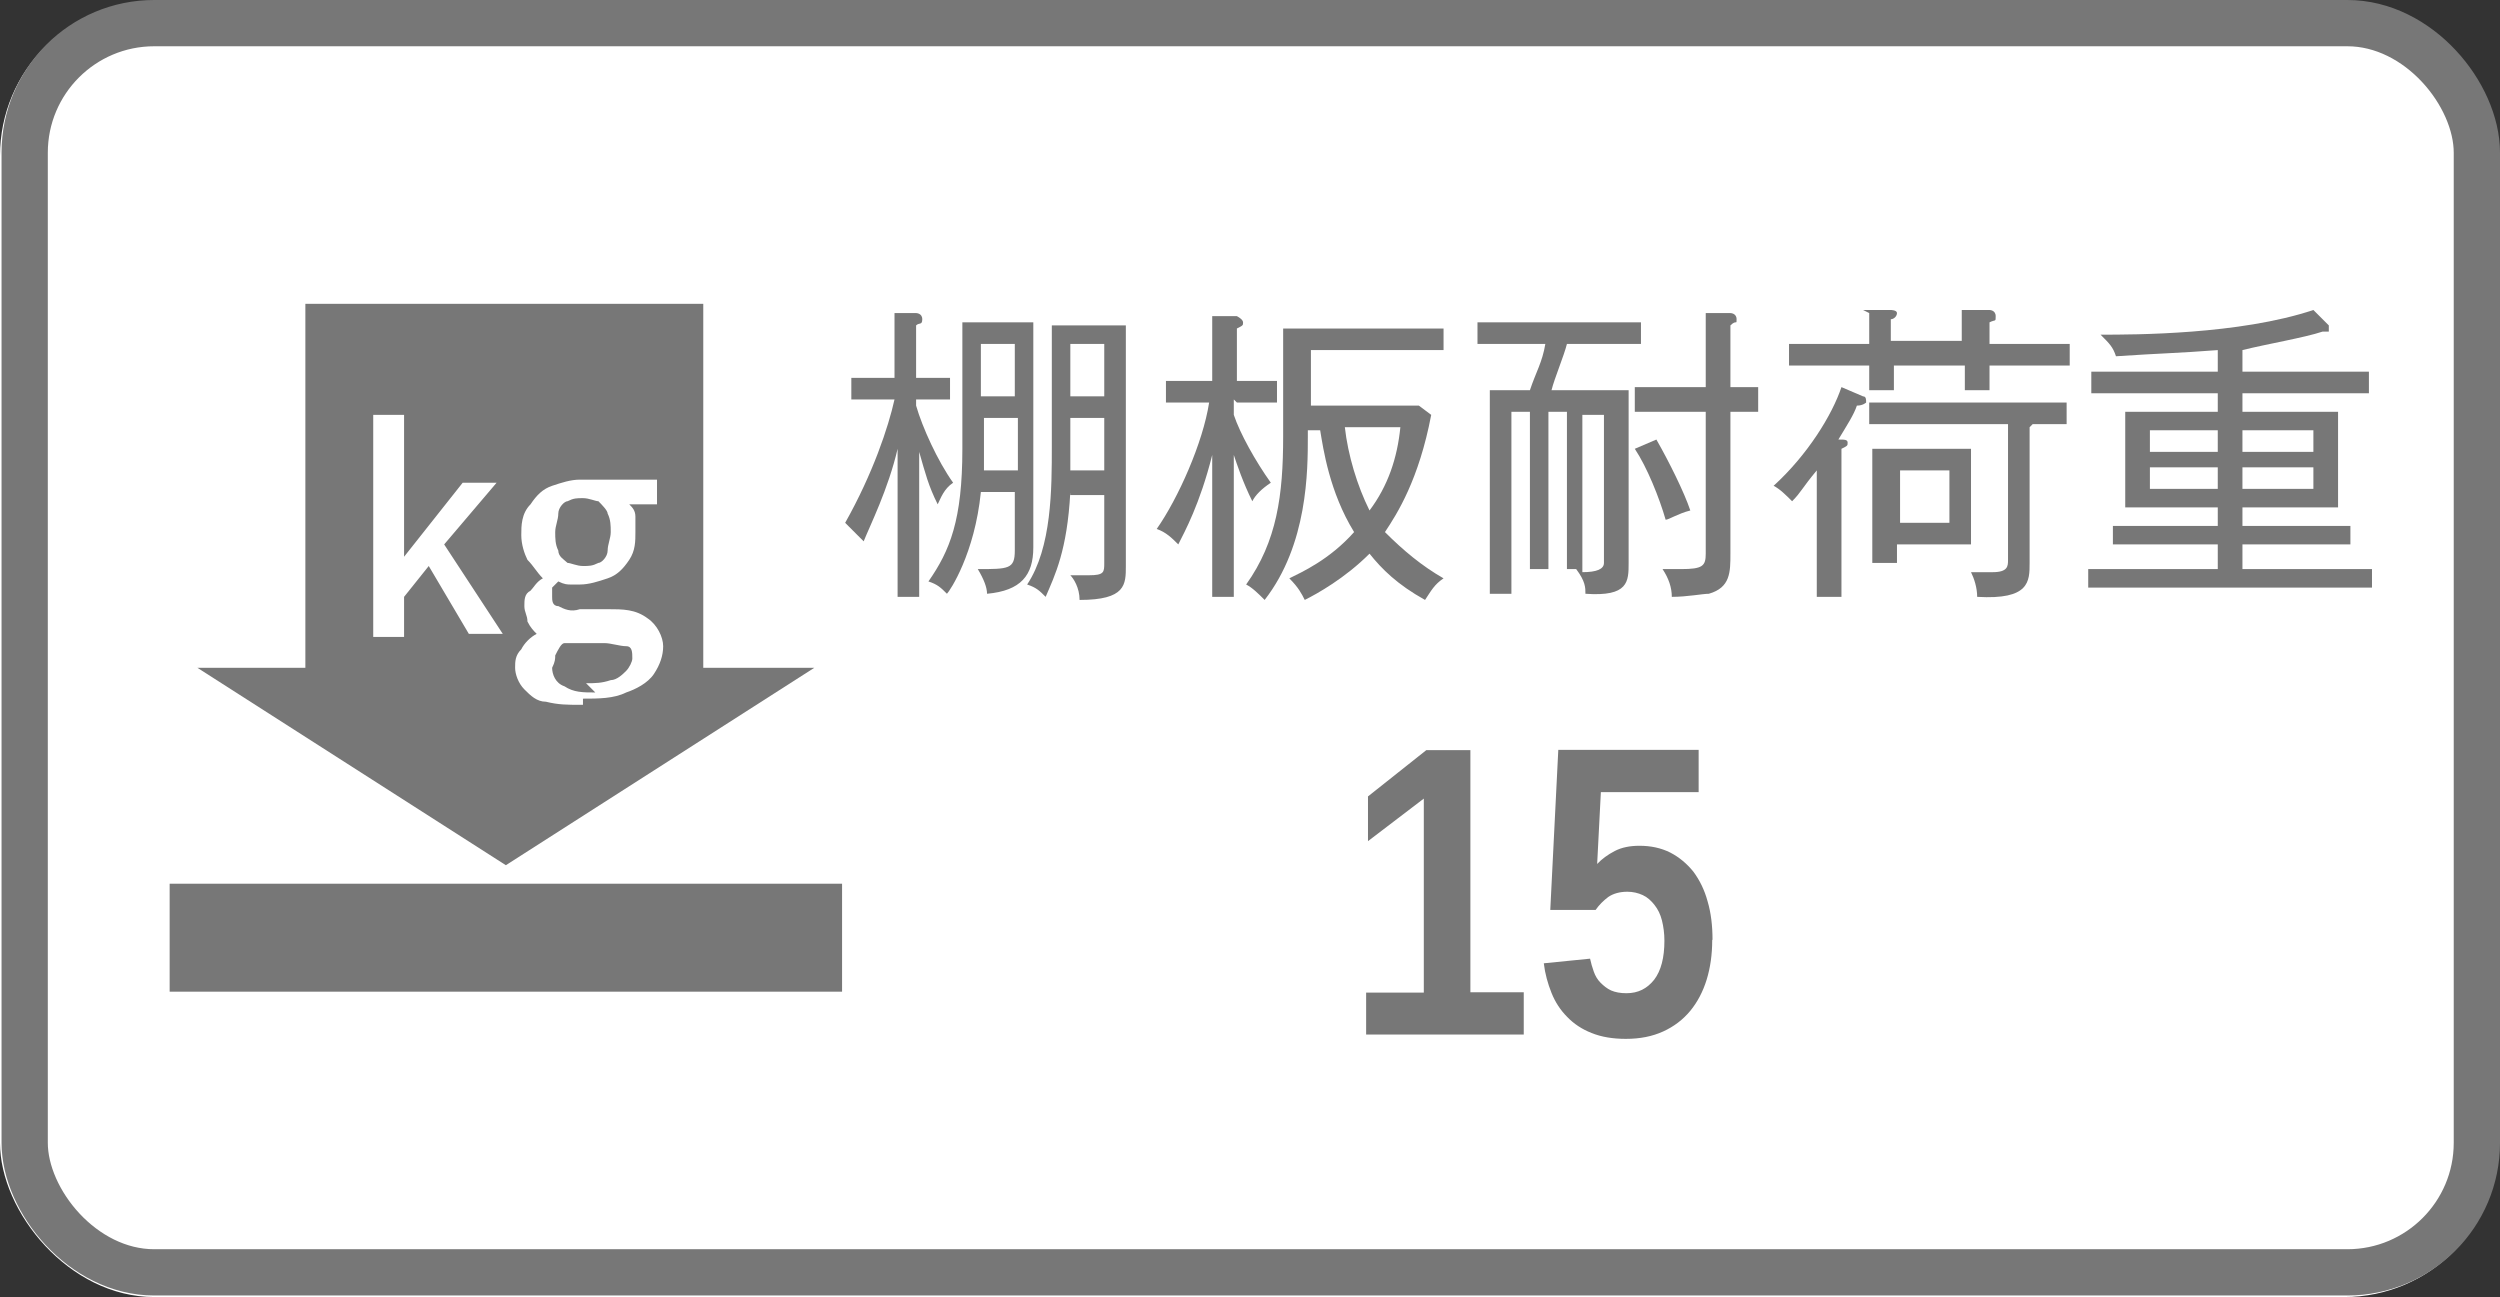
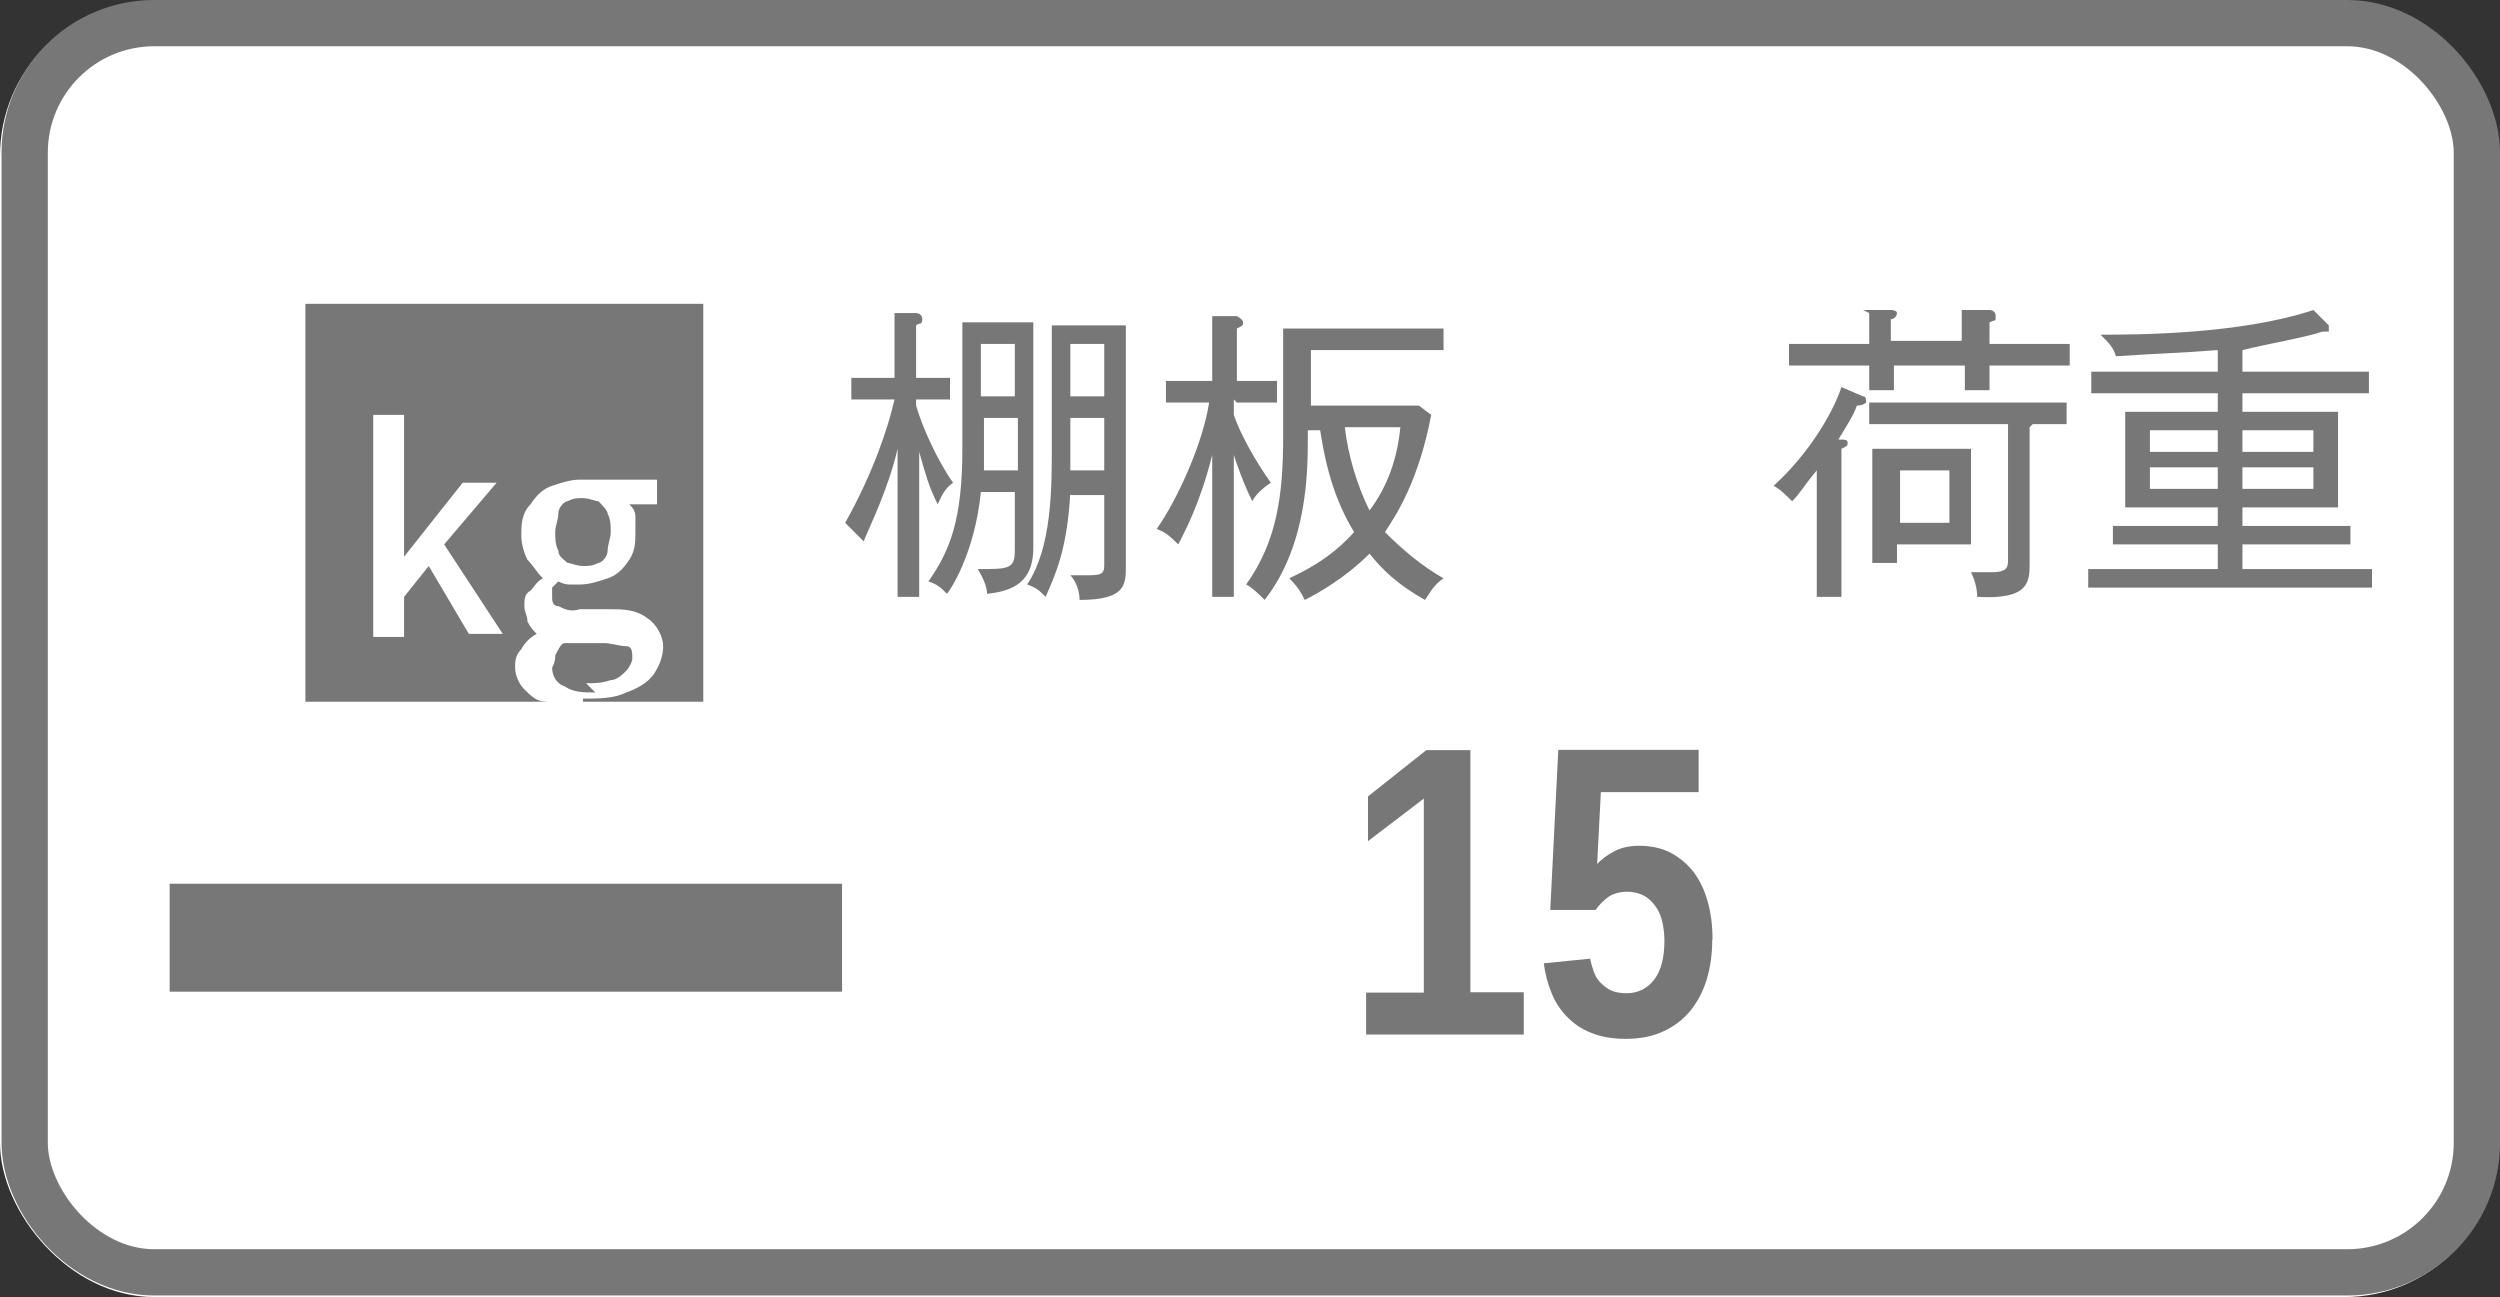
<svg xmlns="http://www.w3.org/2000/svg" id="_レイヤー_1" viewBox="0 0 81.05 42.05">
  <rect x="0" y="0" width="81.05" height="42.05" fill="#333333" stroke="none" />
  <defs>
    <style>.cls-1{fill:#777;}.cls-2{fill:#fff;}.cls-3{fill:none;stroke:#777;stroke-width:1.5px;}.cls-4{isolation:isolate;}</style>
  </defs>
  <g id="_グループ_42053">
    <g id="_長方形_3241">
      <rect class="cls-2" y=".05" width="81" height="42" rx="5" ry="5" />
      <rect class="cls-3" x=".8" y=".75" width="79.5" height="40.5" rx="4.2" ry="4.2" />
    </g>
    <path id="_パス_29789" class="cls-1" d="M32.4,32.55v-1.2h1.8v-5.4h-1.5v-.9c.3,0,.7-.1,1-.3.3-.1.5-.2.8-.4h1.1v6.9h1.6v1.2h-4.8v.1ZM41,32.75c-.5,0-1-.2-1.4-.5-.4-.4-.8-.9-.9-1.4-.2-.8-.4-1.6-.3-2.4,0-.8,0-1.6.3-2.3.2-.5.5-1,.9-1.4.4-.3.9-.5,1.4-.5s1,.2,1.4.5c.4.4.8.8.9,1.4.2.8.4,1.5.3,2.3,0,.8,0,1.6-.3,2.4-.2.6-.5,1-.9,1.4-.4.3-.9.5-1.4.5h0ZM41,31.55c.3,0,.5-.1.7-.3.2-.3.4-.6.5-1,0-.6.2-1.2.2-1.8s0-1.2-.2-1.8c0-.4-.2-.7-.5-1s-.4-.3-.7-.3-.5.1-.7.3c-.2.3-.4.6-.5,1,0,.6-.2,1.2-.2,1.8s0,1.2.2,1.8c0,.4.2.7.5,1s.4.3.7.3h0ZM47.4,32.75c-.5,0-1-.2-1.4-.5-.4-.4-.8-.9-.9-1.4-.2-.8-.4-1.6-.3-2.4,0-.8,0-1.6.3-2.3.2-.5.5-1,.9-1.4.4-.3.9-.5,1.4-.5s1,.2,1.4.5c.4.4.8.8.9,1.4.2.7.4,1.5.3,2.3,0,.8,0,1.6-.3,2.4-.2.6-.5,1-.9,1.4-.4.3-.9.5-1.4.5ZM47.4,31.55c.3,0,.5-.1.7-.3.2-.3.4-.6.5-1,0-.6.2-1.2.2-1.8s0-1.2-.2-1.8c0-.4-.2-.7-.5-1s-.4-.3-.7-.3-.5.1-.7.3c-.2.3-.4.6-.5,1,0,.6-.2,1.2-.2,1.8s0,1.2.2,1.8c0,.4.2.7.5,1s.4.3.7.3ZM54.5,25.05l1.1-.5c.2.3.5.6.7.9s.4.6.6.9c.2.3.3.6.4.8l-1.2.6c0-.3-.2-.6-.4-.9s-.4-.6-.6-1-.4-.6-.7-.9h.1v.1ZM50.9,31.05c.4-.1.8-.3,1.3-.5s1-.4,1.6-.6c.5-.2,1.1-.5,1.6-.7l.3,1.2c-.5.2-1,.4-1.5.7s-1,.4-1.5.6l-1.3.6-.4-1.3h-.1ZM57.4,29.95l.9-.8.8.8c.3.3.6.6.9.9s.5.6.8.9c.2.3.4.5.6.8l-1,1c-.2-.3-.4-.6-.6-.8-.2-.3-.5-.6-.7-.9s-.5-.6-.8-1c-.3-.3-.6-.6-.8-.9,0,0-.1,0-.1,0ZM58.9,23.85h1.3c0,1.3-.3,2.4-.6,3.5-.2.9-.6,1.8-1,2.7-.4.8-.9,1.5-1.6,2-.7.6-1.5,1.1-2.3,1.5l-.3-.3s-.2-.3-.4-.4l-.3-.3c.8-.3,1.6-.7,2.3-1.3.6-.5,1.1-1.1,1.5-1.8.4-.8.7-1.6.9-2.4.2-1,.4-2.1.5-3.1h0v-.1ZM52.2,23.85h1.2l.2,7.1h-1.2l-.2-7.1ZM62.2,24.05h9.8v1.2h-9.8v-1.2ZM66.2,25.05h1.3v8.4h-1.3v-8.4ZM66.9,27.75l.8-.9c.3.1.6.3,1,.5s.7.4,1.1.6.7.4,1,.6.5.4.8.6l-.9,1.1c-.2-.2-.5-.4-.7-.6-.3-.2-.6-.4-1-.6-.3-.2-.7-.4-1-.6-.4-.2-.7-.4-1-.6h-.1v-.1Z" />
    <path id="_パス_29787" class="cls-1" d="M32,11.05c-.2.3-.5.6-.7.9-.3.3-.6.6-1,.9-.4.3-.7.6-1.1.9-.4.3-.8.5-1.2.8,0-.2-.2-.3-.3-.4-.1-.1-.2-.3-.4-.4.6-.3,1.1-.7,1.7-1.1.5-.4,1-.8,1.4-1.3.4-.4.7-.8,1-1.3h1.1c.3.4.6.8.9,1.1.3.4.7.7,1.1,1,.4.3.8.6,1.2.8s.8.5,1.2.6c0,.1-.3.3-.4.5,0,.2-.2.3-.3.5-.4-.2-.8-.5-1.2-.7-.4-.3-.8-.6-1.1-.9-.4-.3-.7-.6-1-.9-.3-.3-.5-.6-.8-.9h-.1v-.1ZM28.6,15.95h6.8v.9h-6.8s0-.9,0-.9ZM29.1,13.75h5.9v1h-5.9v-1ZM27.8,18.15h8.5v1h-8.5v-1ZM31.4,14.15h1.1v4.6h-1.1v-4.6ZM39.3,10.15l1,.3c-.2.6-.4,1.1-.7,1.7-.3.5-.6,1.1-.9,1.6-.3.5-.6.9-1,1.3,0-.1,0-.2-.2-.3,0-.1,0-.3-.2-.4,0-.1,0-.2-.2-.3.3-.3.6-.7.8-1.1.3-.4.5-.9.7-1.3.2-.5.4-.9.6-1.4h.1v-.1ZM38.5,12.85l1-1h0v7.6h-1s0-6.6,0-6.6ZM42.7,10.15h1v9.2h-1.1v-9.2h.1ZM40.1,11.95h6.5v1h-6.5v-1ZM41.3,16.75h3.9v1h-3.9v-1ZM44.2,12.45c.2.6.4,1.2.7,1.7.3.6.6,1.1.9,1.6.3.4.7.9,1.1,1.2-.2.1-.3.2-.4.4,0,.1-.3.3-.4.5-.4-.4-.8-.9-1.1-1.4-.3-.6-.6-1.2-.9-1.8-.3-.6-.5-1.3-.7-2,0,0,.8-.2.8-.2ZM42.4,12.45l.8.2c-.2.7-.4,1.4-.7,2s-.6,1.2-.9,1.8c-.3.5-.7,1-1.1,1.4,0,0,0-.2-.2-.3,0-.1-.2-.2-.3-.3,0,0-.2-.2-.3-.2.4-.4.8-.8,1.1-1.3.4-.5.7-1.1,1-1.6.3-.6.5-1.2.7-1.8h0l-.1.1ZM52.8,12.25h3.9v1h-3.9v-1ZM47.4,10.55h5.2v1h-5.2v-1ZM54.9,10.15h1v8.7c0,.2-.2.3-.3.4-.2,0-.4.1-.6.2h-.9v-.5c0-.2,0-.3-.2-.5h1.3v-8.3s-.3,0-.3,0ZM52.8,14.35l.9-.3c0,.2.3.5.4.7,0,.3.2.5.3.8,0,.2,0,.4.2.7l-.9.3c0-.2,0-.5-.2-.7,0-.3-.2-.5-.3-.8s-.2-.5-.4-.8h0v.1ZM47.7,12.65h4.3v.9h-3.4v5.8h-.9s0-6.7,0-6.7ZM51.6,12.65h.9v6.3c0,.1,0,.2-.2.3,0,0-.3.1-.4.1h-.6v-.4c0-.1,0-.3-.2-.4h.5v-5.9h0ZM49.1,13.15h.7v5.4h-.7v-5.4ZM50.4,13.15h.7v5.4h-.7v-5.4ZM49.5,10.85h1.1c0,.3-.2.6-.2.9s-.2.5-.3.7c0,.2-.2.4-.3.6h-.9c0-.3,0-.5.2-.8,0-.2,0-.5.2-.7v-.7h.2ZM60.5,12.95h6v1h-6v-1ZM64.6,13.45h1.1v5.5c0,.2-.2.3-.4.3s-.5.1-.8.1h-1.1v-.5c0-.2,0-.3-.2-.5h1.6v-5h-.2v.1ZM59.4,12.45l1,.3c-.2.5-.4.9-.7,1.3-.3.4-.6.8-.9,1.2-.3.4-.6.7-1,1,0-.1,0-.2-.2-.3,0-.1-.2-.3-.2-.4s0-.2-.2-.3c.5-.4.9-.8,1.2-1.3.4-.5.7-1,.9-1.6h.1v.1ZM61.1,14.65h2.8v2.9h-2.8v-.9h1.8v-1.2h-1.8v-.9h0v.1ZM60.6,14.65h1v3.5h-1v-3.5ZM57.6,10.75h8.9v1h-8.9v-1ZM59.7,10.05h1.1v2.5h-1.1v-2.5ZM63.2,10.05h1.1v2.5h-1.1s0-2.5,0-2.5ZM58.6,14.65l1-1h0v5.8h-1v-4.7h0v-.1ZM67.5,18.25h9.1v.9h-9.1v-.9ZM67.5,11.85h8.9v.8h-8.9v-.8ZM68.2,16.85h7.7v.8h-7.7v-.8ZM71.4,10.95h1.1v7.7h-1.1s0-7.7,0-7.7ZM75,10.05l.5.8c-.5,0-1,.2-1.6.2s-1.2.1-1.8.2-1.2,0-1.9,0h-1.8v-.8h1.8c.6,0,1.2,0,1.8-.1.6,0,1.2,0,1.7-.1.5,0,1-.1,1.4-.2h-.1ZM69.6,15.05v.5h4.8v-.5h-4.8ZM69.6,13.85v.5h4.8v-.5h-4.8ZM68.5,13.15h7v3.2h-7v-3.2Z" />
-     <path id="_パス_29707" class="cls-2" d="M10.6,16.25l-.5-3.3c-.1-1,.5-1.9,1.5-2h5.6c1,0,1.8.8,1.8,1.8v.4l-.6,3.2h-7.8v-.1Z" />
    <path id="_パス_29788" class="cls-2" d="M9.8,21.15v-7.2h1v4.6h0l1.9-2.4h1.1l-1.7,2,1.9,2.9h-1.1l-1.3-2.2-.8,1v1.3s-1,0-1,0ZM16.5,23.35c-.4,0-.7,0-1.1-.1-.3,0-.5-.2-.7-.4-.2-.2-.3-.5-.3-.7s0-.4.2-.6c.1-.2.3-.4.5-.5h0c-.1-.1-.2-.2-.3-.4,0-.2-.1-.3-.1-.5s0-.4.2-.5c.1-.1.2-.3.4-.4h0c-.2-.2-.3-.4-.5-.6-.1-.2-.2-.5-.2-.8s0-.7.3-1c.2-.3.4-.5.7-.6s.6-.2.9-.2h2.5v.8h-.9c.1.1.2.2.2.4v.5c0,.3,0,.6-.2.9s-.4.5-.7.6c-.3.1-.6.2-.9.2h-.3c-.1,0-.2,0-.4-.1l-.2.2v.3c0,.1,0,.3.2.3.2.1.4.2.7.1h.9c.5,0,.9,0,1.3.3.3.2.5.6.5.9s-.1.6-.3.9c-.2.3-.6.5-.9.6-.4.2-.9.2-1.4.2v.2h-.1ZM16.6,18.85c.2,0,.3,0,.5-.1.1,0,.3-.2.3-.4s.1-.4.1-.6,0-.4-.1-.6c0-.1-.2-.3-.3-.4-.1,0-.3-.1-.5-.1s-.3,0-.5.1c-.1,0-.3.2-.3.4s-.1.4-.1.6,0,.4.1.6c0,.2.2.3.3.4.1,0,.3.1.5.1h0ZM16.7,22.65c.3,0,.5,0,.8-.1.2,0,.4-.2.5-.3.1-.1.2-.3.2-.4,0-.2,0-.4-.2-.4s-.5-.1-.7-.1h-1.3c-.1,0-.2.2-.3.4,0,.1,0,.2-.1.4,0,.2.1.5.4.6.3.2.6.2,1,.2,0,0-.3-.3-.3-.3Z" />
  </g>
  <rect class="cls-2" x="25.5" y="7.95" width="53.2" height="13.8" />
  <rect class="cls-2" x="29" y="21.75" width="45.9" height="15.1" />
  <g class="cls-4">
    <g class="cls-4">
      <g class="cls-4">
        <g class="cls-4">
          <g class="cls-4">
            <path class="cls-1" d="M44.29,33.55v-1.37h1.87v-6.29l-1.81,1.38v-1.45l1.89-1.5h1.43v7.85h1.73v1.37h-5.11Z" />
            <path class="cls-1" d="M55.51,30.48c0,.46-.06.89-.18,1.28-.12.39-.3.73-.53,1.01-.24.29-.53.51-.88.67s-.75.24-1.21.24c-.42,0-.79-.06-1.11-.19-.31-.12-.58-.3-.79-.52-.22-.22-.39-.48-.51-.78-.12-.3-.21-.62-.25-.96l1.5-.15c.03.14.07.28.12.42.05.14.12.26.22.36s.21.19.34.25c.14.06.3.09.5.09.38,0,.67-.15.9-.44.22-.29.33-.71.33-1.26,0-.24-.03-.46-.08-.66-.05-.2-.13-.36-.24-.5s-.23-.25-.38-.32-.32-.11-.5-.11c-.25,0-.46.06-.62.17-.16.12-.3.26-.41.42h-1.47l.26-5.19h4.55v1.37h-3.17l-.12,2.33c.15-.16.34-.3.57-.42.23-.12.5-.17.8-.17.37,0,.7.07,1,.22.29.15.54.36.75.62.2.27.36.59.46.96.11.37.16.79.16,1.24Z" />
          </g>
        </g>
      </g>
    </g>
  </g>
  <g class="cls-4">
    <g class="cls-4">
      <path class="cls-1" d="M29.8,19.35h-.7v-4.8c-.3,1.3-.9,2.5-1.1,3l-.6-.6c.9-1.6,1.4-3.1,1.6-4h-1.4v-.7h1.4v-2.1h.7s.2,0,.2.2-.1.1-.2.2v1.7h1.1v.7h-1.1v.2c.2.7.7,1.8,1.2,2.5-.3.2-.4.5-.5.7-.3-.6-.4-1-.6-1.7v4.8-.1ZM31.8,15.95c-.2,2-1,3.2-1.1,3.3-.2-.2-.3-.3-.6-.4.7-1,1.1-2,1.1-4.3v-4.1h2.3v7.3c0,.9-.4,1.4-1.5,1.5q0-.3-.3-.8c1,0,1.2,0,1.2-.6v-1.9s-1.1,0-1.1,0ZM32.9,12.85v-1.7h-1.1v1.7h1.1ZM31.9,13.55v1.7h1.1v-1.7h-1.1ZM34.7,15.95c-.1,1.9-.5,2.7-.8,3.4-.2-.2-.3-.3-.6-.4.8-1.2.8-3.1.8-4.5v-3.9h2.4v7.8c0,.6,0,1.1-1.5,1.1,0-.4-.2-.7-.3-.8h.6c.5,0,.5-.1.5-.4v-2.2h-1.1v-.1ZM35.8,12.85v-1.7h-1.1v1.7h1.1ZM34.7,13.55v1.7h1.1v-1.7h-1.1Z" />
      <path class="cls-1" d="M40,12.95v.5c.2.6.7,1.5,1.2,2.2-.3.2-.5.4-.6.6-.3-.6-.5-1.2-.6-1.5v4.6h-.7v-4.6c-.4,1.6-.9,2.5-1.1,2.9-.2-.2-.4-.4-.7-.5.7-1,1.5-2.8,1.7-4.1h-1.4v-.7h1.5v-2.1h.8s.2.1.2.2,0,.1-.2.2v1.7h1.3v.7h-1.3l-.1-.1ZM42.5,11.35v1.8h3.5l.4.3c-.4,2.1-1.1,3.2-1.5,3.8.6.6,1.2,1.1,1.9,1.5-.3.2-.4.4-.6.7-.9-.5-1.4-1-1.8-1.5-.8.8-1.7,1.3-2.1,1.5-.1-.2-.2-.4-.5-.7.4-.2,1.3-.6,2.1-1.5-.8-1.3-1-2.7-1.1-3.3h-.4v.2c0,1.1,0,3.5-1.4,5.3-.2-.2-.4-.4-.6-.5,1-1.4,1.2-2.9,1.2-4.8v-3.5h5.2v.7h-4.4.1ZM43.6,13.85c.1.9.4,1.9.8,2.7.6-.8.9-1.7,1-2.7h-1.9.1Z" />
-       <path class="cls-1" d="M50.8,11.15c-.1.4-.4,1.1-.5,1.5h2.5v5.6c0,.6,0,1.1-1.4,1,0-.2,0-.4-.3-.8h-.3v-5.1h-.6v5.1h-.6v-5.1h-.6v5.9h-.7v-6.6h1.3c.2-.6.4-.9.5-1.5h-2.2v-.7h5.3v.7h-2.4ZM52,13.45h-.7v5.1q.7,0,.7-.3v-4.8ZM56.1,13.25v4.7c0,.6,0,1.1-.7,1.3-.2,0-.7.1-1.2.1,0-.3-.1-.6-.3-.9h.6c.7,0,.8-.1.8-.5v-4.6h-2.3v-.8h2.3v-2.4h.8s.2,0,.2.2,0,0-.2.2v2h.9v.8h-.9v-.1ZM54,16.85c-.2-.7-.6-1.7-1-2.3l.7-.3c.4.7.9,1.7,1.1,2.3-.4.1-.7.3-.8.3Z" />
      <path class="cls-1" d="M59.7,19.35h-.8v-4.1c-.5.6-.5.7-.8,1-.2-.2-.4-.4-.6-.5,1.1-1,1.9-2.3,2.2-3.2l.7.3c.1,0,.1.1.1.2,0,0-.1.1-.3.1-.1.3-.3.6-.6,1.1.2,0,.3,0,.3.1s0,.1-.2.2v4.9-.1ZM60.4,10.05h.9s.2,0,.2.1-.1.2-.2.2v.7h2.3v-1h.9s.2,0,.2.2,0,.1-.2.2v.7h2.6v.7h-2.6v.8h-.8v-.8h-2.3v.8h-.8v-.8h-2.6v-.7h2.6v-1l-.2-.1ZM65.8,13.85v4.4c0,.6,0,1.2-1.7,1.1,0-.3-.1-.6-.2-.8h.7c.5,0,.5-.2.5-.4v-4.4h-4.5v-.7h6.4v.7h-1.1l-.1.1ZM63.9,17.65h-2.4v.6h-.8v-3.7h3.2v3.1ZM63.2,15.25h-1.6v1.7h1.6v-1.7Z" />
      <path class="cls-1" d="M67.7,19.05v-.6h4.2v-.8h-3.4v-.6h3.4v-.6h-3v-3.1h3v-.6h-4.1v-.7h4.1v-.7c-1.3.1-1.8.1-3.3.2-.1-.3-.2-.4-.5-.7,1.1,0,4.5,0,6.9-.8l.5.5v.2h-.2c-.6.2-1.8.4-2.6.6v.7h4.1v.7h-4.1v.6h3.1v3.1h-3.1v.6h3.5v.6h-3.5v.8h4.2v.6h-9.2ZM71.9,13.95h-2.2v.7h2.2v-.7ZM71.9,15.15h-2.2v.7h2.2v-.7ZM75,13.95h-2.3v.7h2.3v-.7ZM75,15.15h-2.3v.7h2.3v-.7Z" />
    </g>
  </g>
  <rect class="cls-1" x="5.5" y="28.65" width="21.8" height="3.5" />
-   <polygon class="cls-1" points="16.4 28.05 26.4 21.65 6.4 21.65 16.4 28.05" />
  <rect class="cls-1" x="9.9" y="9.85" width="12.9" height="12.9" />
  <path id="_パス_297881" class="cls-2" d="M12.1,20.65v-7.2h1v4.6h0l1.9-2.4h1.1l-1.7,2,1.9,2.9h-1.1l-1.3-2.2-.8,1v1.3s-1,0-1,0ZM18.8,22.85c-.4,0-.7,0-1.1-.1-.3,0-.5-.2-.7-.4-.2-.2-.3-.5-.3-.7s0-.4.2-.6c.1-.2.3-.4.5-.5h0c-.1-.1-.2-.2-.3-.4,0-.2-.1-.3-.1-.5s0-.4.2-.5c.1-.1.2-.3.4-.4h0c-.2-.2-.3-.4-.5-.6-.1-.2-.2-.5-.2-.8s0-.7.3-1c.2-.3.4-.5.7-.6.3-.1.6-.2.9-.2h2.5v.8h-.9c.1.1.2.2.2.4v.5c0,.3,0,.6-.2.9s-.4.5-.7.6c-.3.1-.6.2-.9.2h-.3c-.1,0-.2,0-.4-.1l-.2.2v.3c0,.1,0,.3.2.3.2.1.4.2.7.1h.9c.5,0,.9,0,1.3.3.3.2.5.6.5.9s-.1.6-.3.9c-.2.3-.6.5-.9.6-.4.2-.9.2-1.4.2v.2h-.1ZM18.9,18.35c.2,0,.3,0,.5-.1.1,0,.3-.2.3-.4s.1-.4.1-.6,0-.4-.1-.6c0-.1-.2-.3-.3-.4-.1,0-.3-.1-.5-.1s-.3,0-.5.1c-.1,0-.3.2-.3.4s-.1.4-.1.6,0,.4.1.6c0,.2.2.3.3.4.1,0,.3.1.5.1h0ZM19,22.15c.3,0,.5,0,.8-.1.2,0,.4-.2.5-.3.1-.1.2-.3.2-.4,0-.2,0-.4-.2-.4s-.5-.1-.7-.1h-1.3c-.1,0-.2.2-.3.4,0,.1,0,.2-.1.4,0,.2.1.5.4.6.3.2.6.2,1,.2,0,0-.3-.3-.3-.3Z" />
</svg>